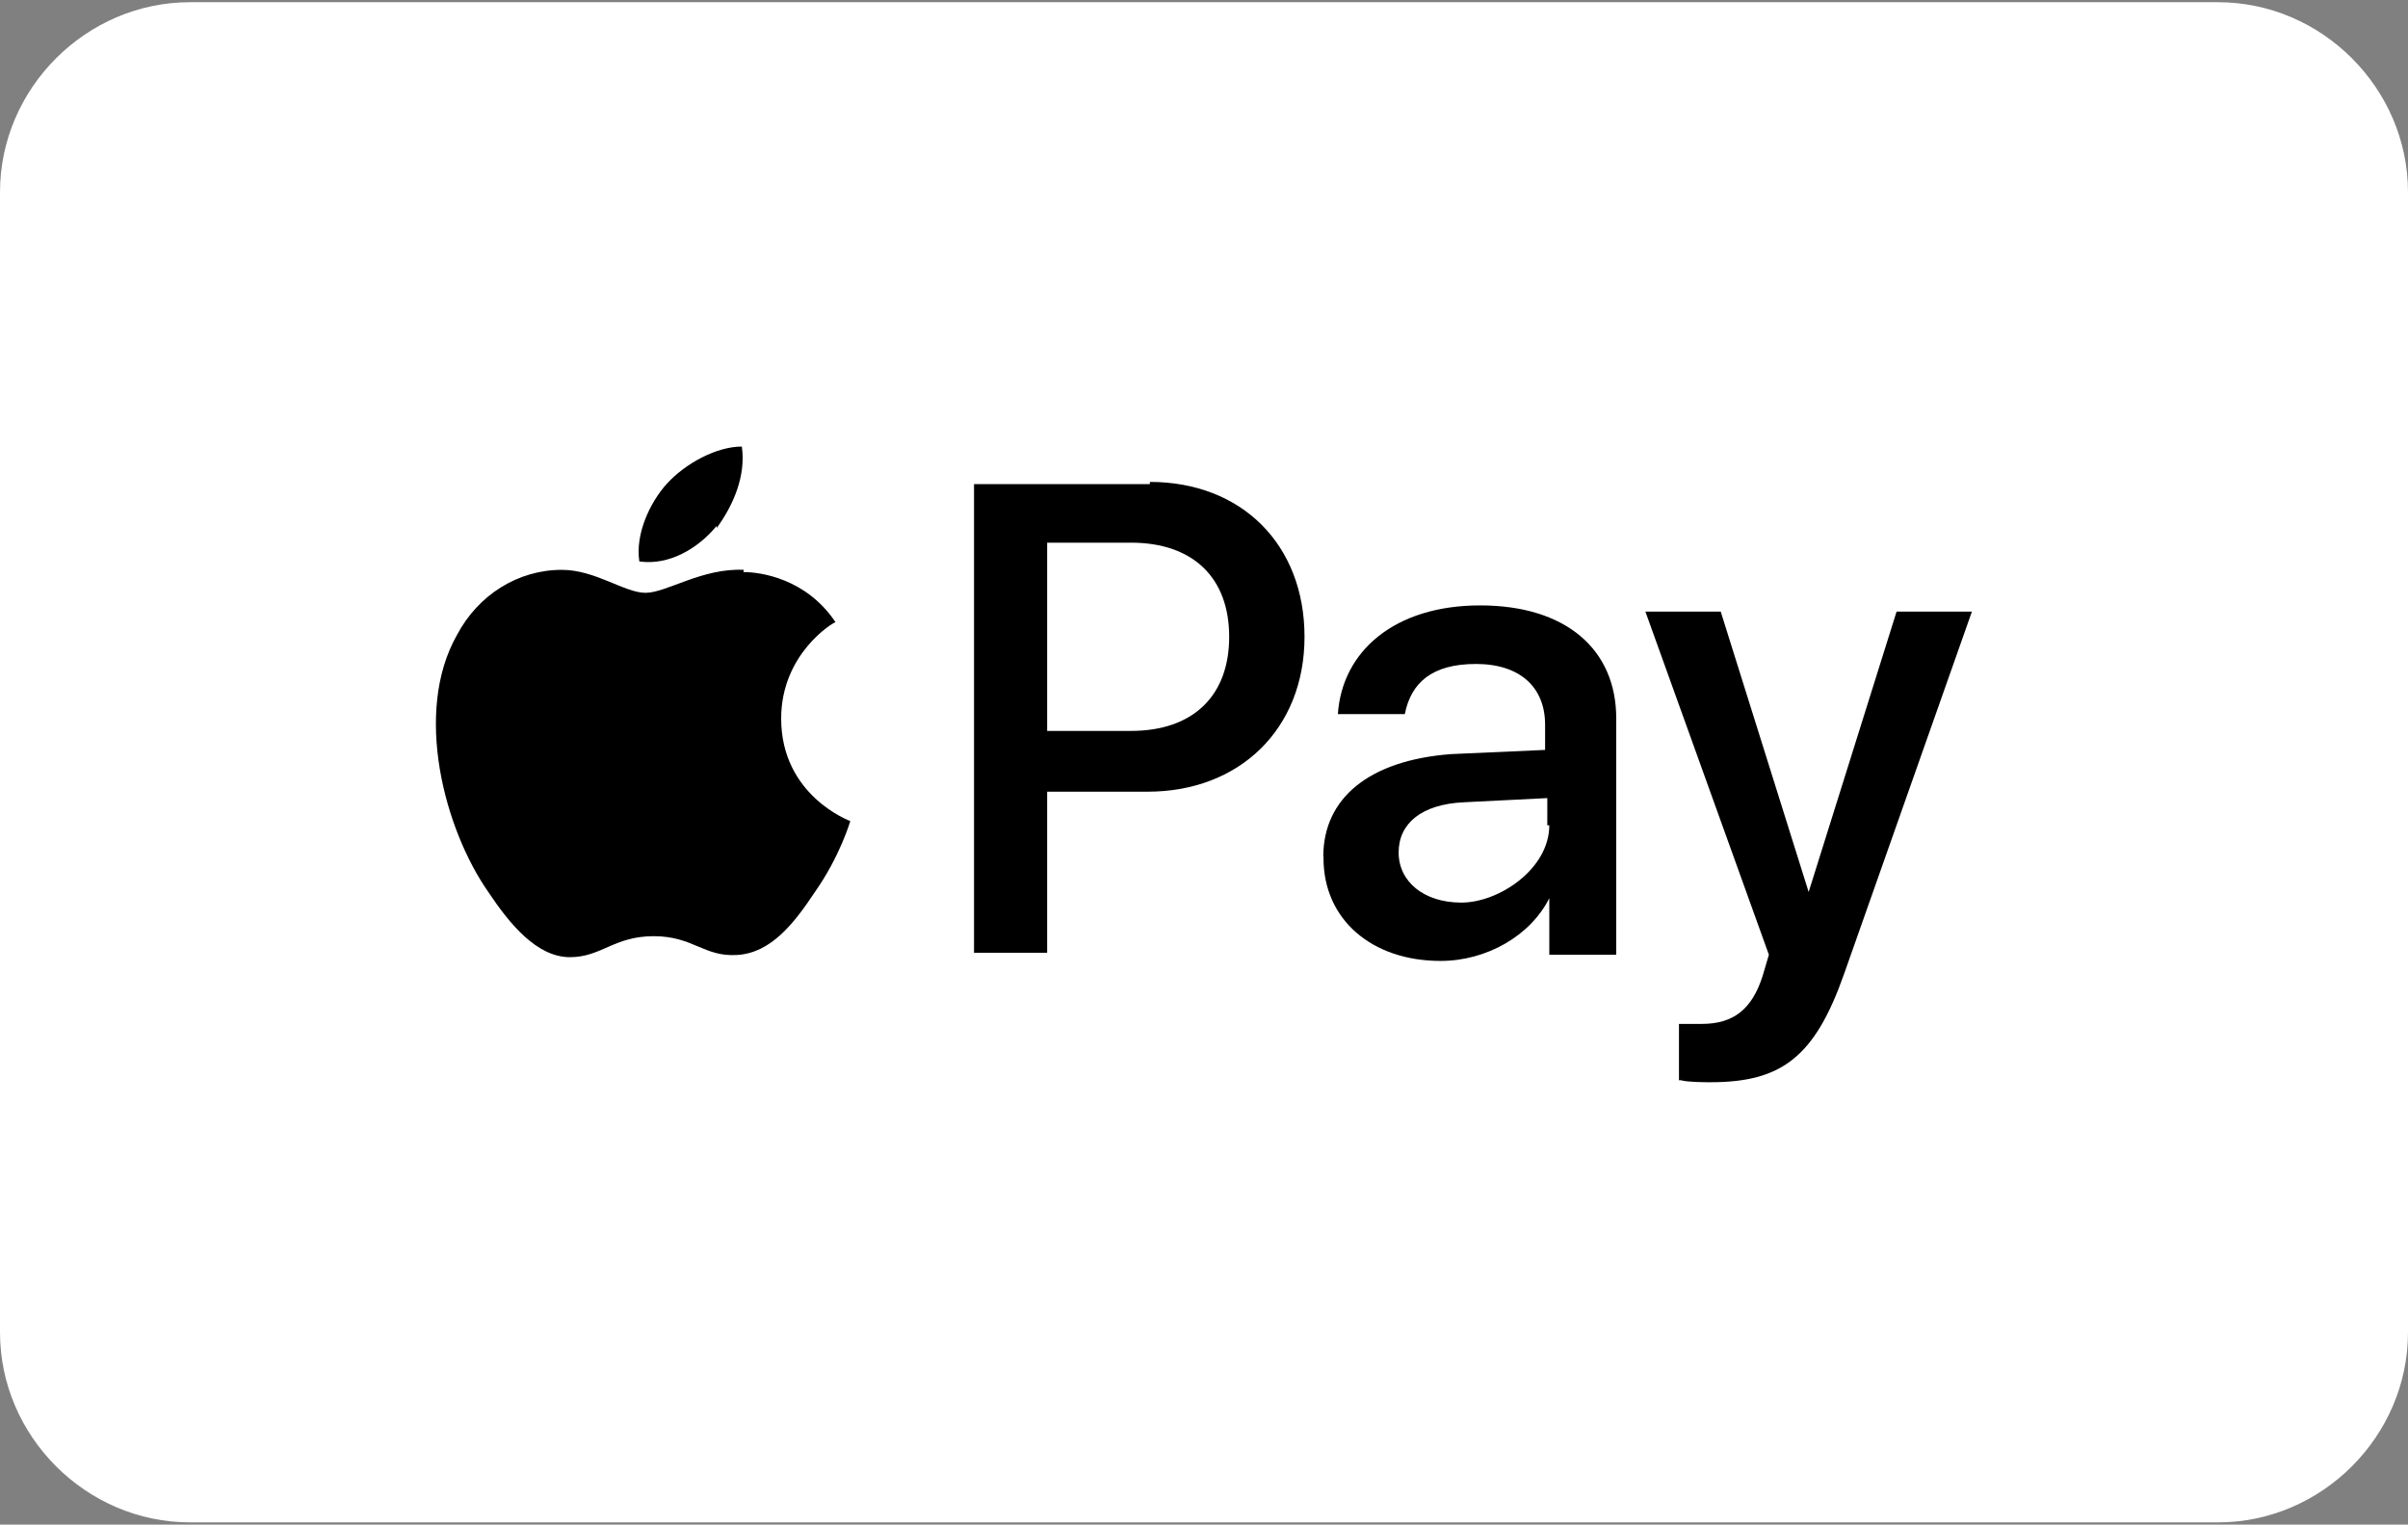
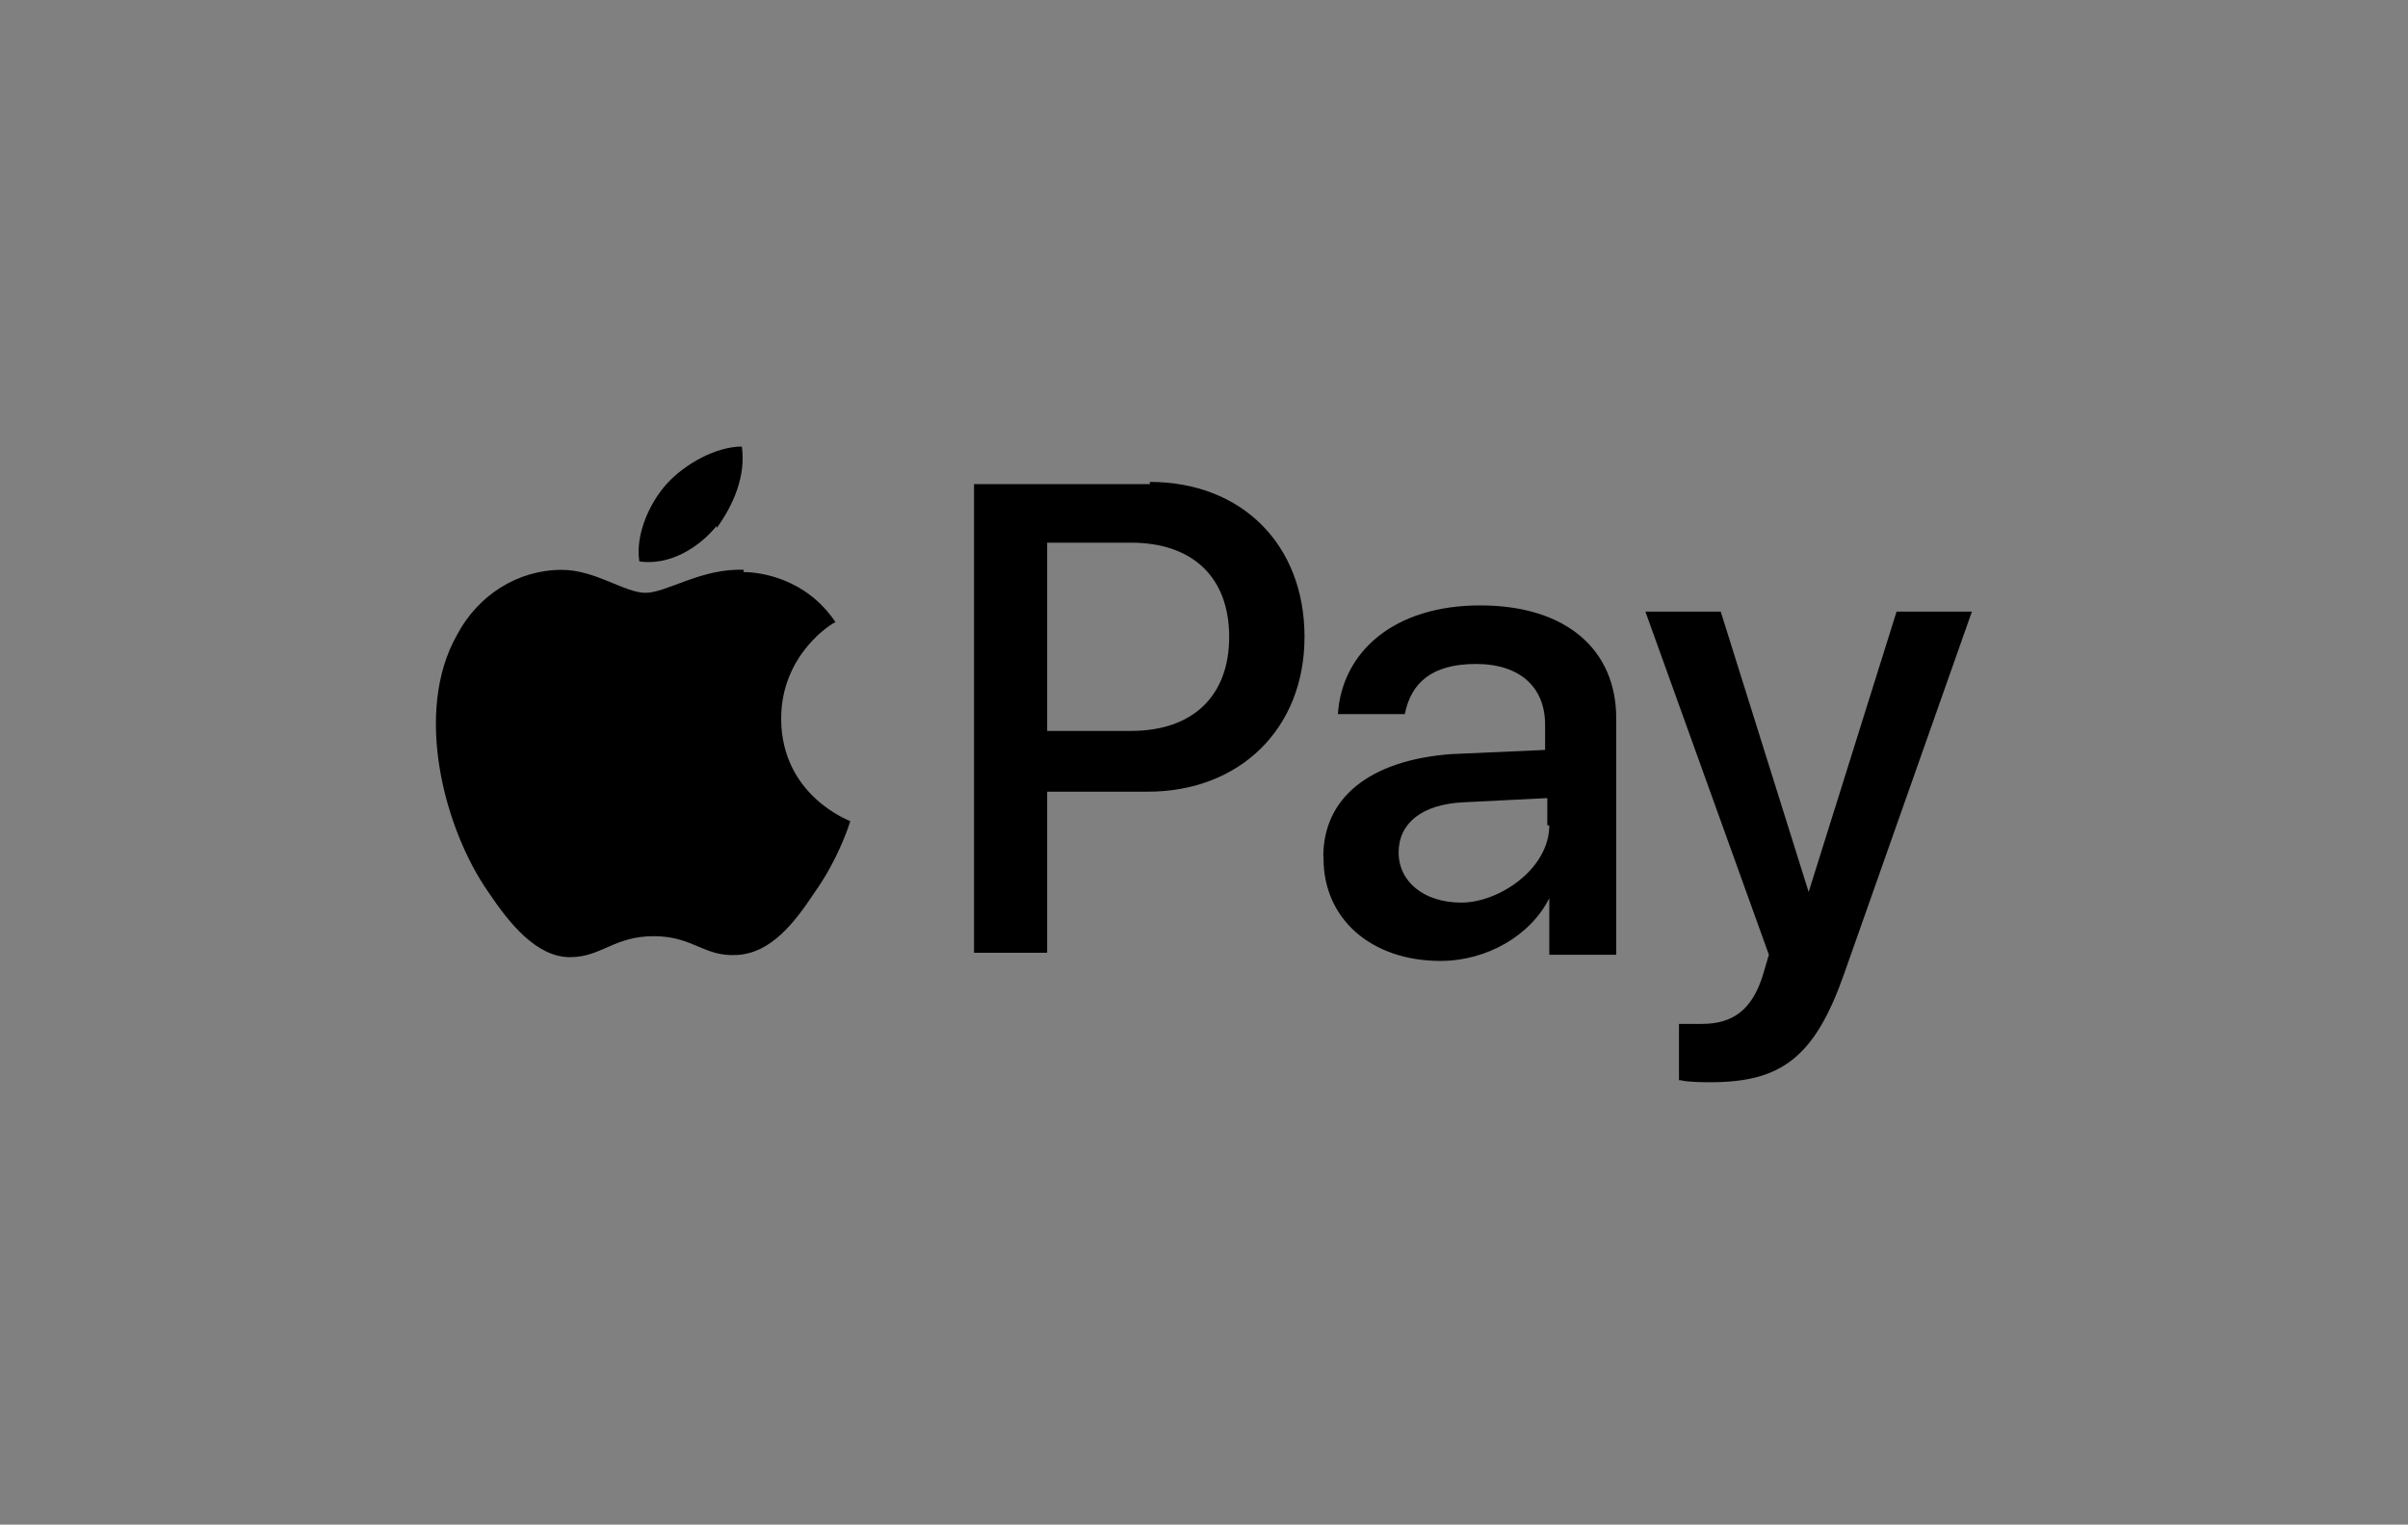
<svg xmlns="http://www.w3.org/2000/svg" id="Layer_1" viewBox="0 0 109 69">
  <rect x="0" y="0" width="109" height="69" fill="#808080" stroke="none" />
  <defs>
    <style>      .cls-1 {        fill: #fff;      }      .cls-2 {        fill: none;      }      .cls-3 {        clip-path: url(#clippath);      }    </style>
    <clipPath id="clippath">
-       <rect class="cls-2" y=".1" width="109" height="68.8" />
-     </clipPath>
+       </clipPath>
  </defs>
  <g id="Layer_1-2" data-name="Layer_1">
    <g id="Layer_1-2">
      <g class="cls-3">
        <g>
          <path class="cls-1" d="M8.6,67.5c-1.9,0-3.7-.8-5.1-2.1s-2.1-3.2-2.1-5.1V8.7c0-4,3.2-7.2,7.2-7.2h91.8c4,0,7.2,3.2,7.2,7.2v51.6c0,4-3.2,7.2-7.2,7.2,0,0-91.8,0-91.8,0Z" />
-           <path class="cls-1" d="M100.4,3c1.5,0,3,.6,4.1,1.7,1.1,1.1,1.7,2.5,1.7,4.1v51.6c0,1.5-.6,3-1.7,4.1-1.1,1.1-2.5,1.7-4.1,1.7H8.6c-1.5,0-3-.6-4.1-1.7s-1.7-2.5-1.7-4.1V8.7c0-1.5.6-3,1.7-4.1s2.5-1.7,4.1-1.7h91.8v.1ZM100.4.1H8.6C3.9.1,0,4,0,8.7v51.6c0,4.7,3.9,8.6,8.6,8.6h91.8c4.7,0,8.6-3.9,8.6-8.6V8.7c0-4.7-3.9-8.6-8.6-8.6Z" />
+           <path class="cls-1" d="M100.4,3c1.5,0,3,.6,4.1,1.7,1.1,1.1,1.7,2.5,1.7,4.1v51.6c0,1.5-.6,3-1.7,4.1-1.1,1.1-2.5,1.7-4.1,1.7H8.6c-1.5,0-3-.6-4.1-1.7s-1.7-2.5-1.7-4.1V8.7c0-1.5.6-3,1.7-4.1s2.5-1.7,4.1-1.7h91.8v.1ZM100.4.1C3.9.1,0,4,0,8.7v51.6c0,4.7,3.9,8.6,8.6,8.6h91.8c4.7,0,8.6-3.9,8.6-8.6V8.7c0-4.7-3.9-8.6-8.6-8.6Z" />
        </g>
      </g>
    </g>
    <g>
      <path d="M32.44,23.9c.76-1.04,1.33-2.37,1.14-3.69-1.14,0-2.56.76-3.41,1.7-.76.85-1.42,2.27-1.23,3.5,1.33.19,2.65-.57,3.5-1.61M33.67,25.79c-1.89-.09-3.5,1.04-4.45,1.04s-2.27-1.04-3.79-1.04c-1.99,0-3.79,1.14-4.74,2.94-1.99,3.5-.57,8.81,1.42,11.65.95,1.42,2.18,2.94,3.69,2.94,1.42,0,1.99-.95,3.79-.95s2.27.95,3.79.85,2.56-1.42,3.5-2.84c1.14-1.61,1.61-3.22,1.61-3.22,0,0-3.13-1.14-3.13-4.64,0-2.94,2.37-4.36,2.46-4.36-1.33-1.99-3.41-2.27-4.17-2.27" />
      <path d="M52.04,21.81c4.17,0,7.01,2.84,7.01,7.01s-2.94,7.01-7.1,7.01h-4.55v7.29h-3.31v-21.21h7.96v-.09ZM47.4,33.08h3.79c2.84,0,4.45-1.61,4.45-4.26s-1.61-4.26-4.45-4.26h-3.79v8.43h0v.09ZM59.9,38.77c0-2.65,2.08-4.36,5.78-4.64l4.26-.19v-1.14c0-1.7-1.14-2.75-3.13-2.75s-2.94.85-3.22,2.27h-3.03c.19-2.84,2.56-4.92,6.44-4.92s6.16,1.99,6.16,5.11v10.7h-3.03v-2.56h0c-.85,1.7-2.84,2.84-4.92,2.84-3.13,0-5.3-1.89-5.3-4.64v-.09ZM70.04,37.35v-1.23l-3.79.19c-1.89.09-2.94.95-2.94,2.27s1.14,2.27,2.84,2.27,3.98-1.52,3.98-3.5h-.09ZM76,48.9v-2.56h1.04c1.42,0,2.27-.66,2.75-2.18l.28-.95-5.59-15.53h3.41l3.98,12.69h0l3.98-12.69h3.41l-5.78,16.38c-1.33,3.79-2.84,4.92-6.06,4.92-.19,0-1.04,0-1.33-.09h-.09Z" />
    </g>
  </g>
</svg>